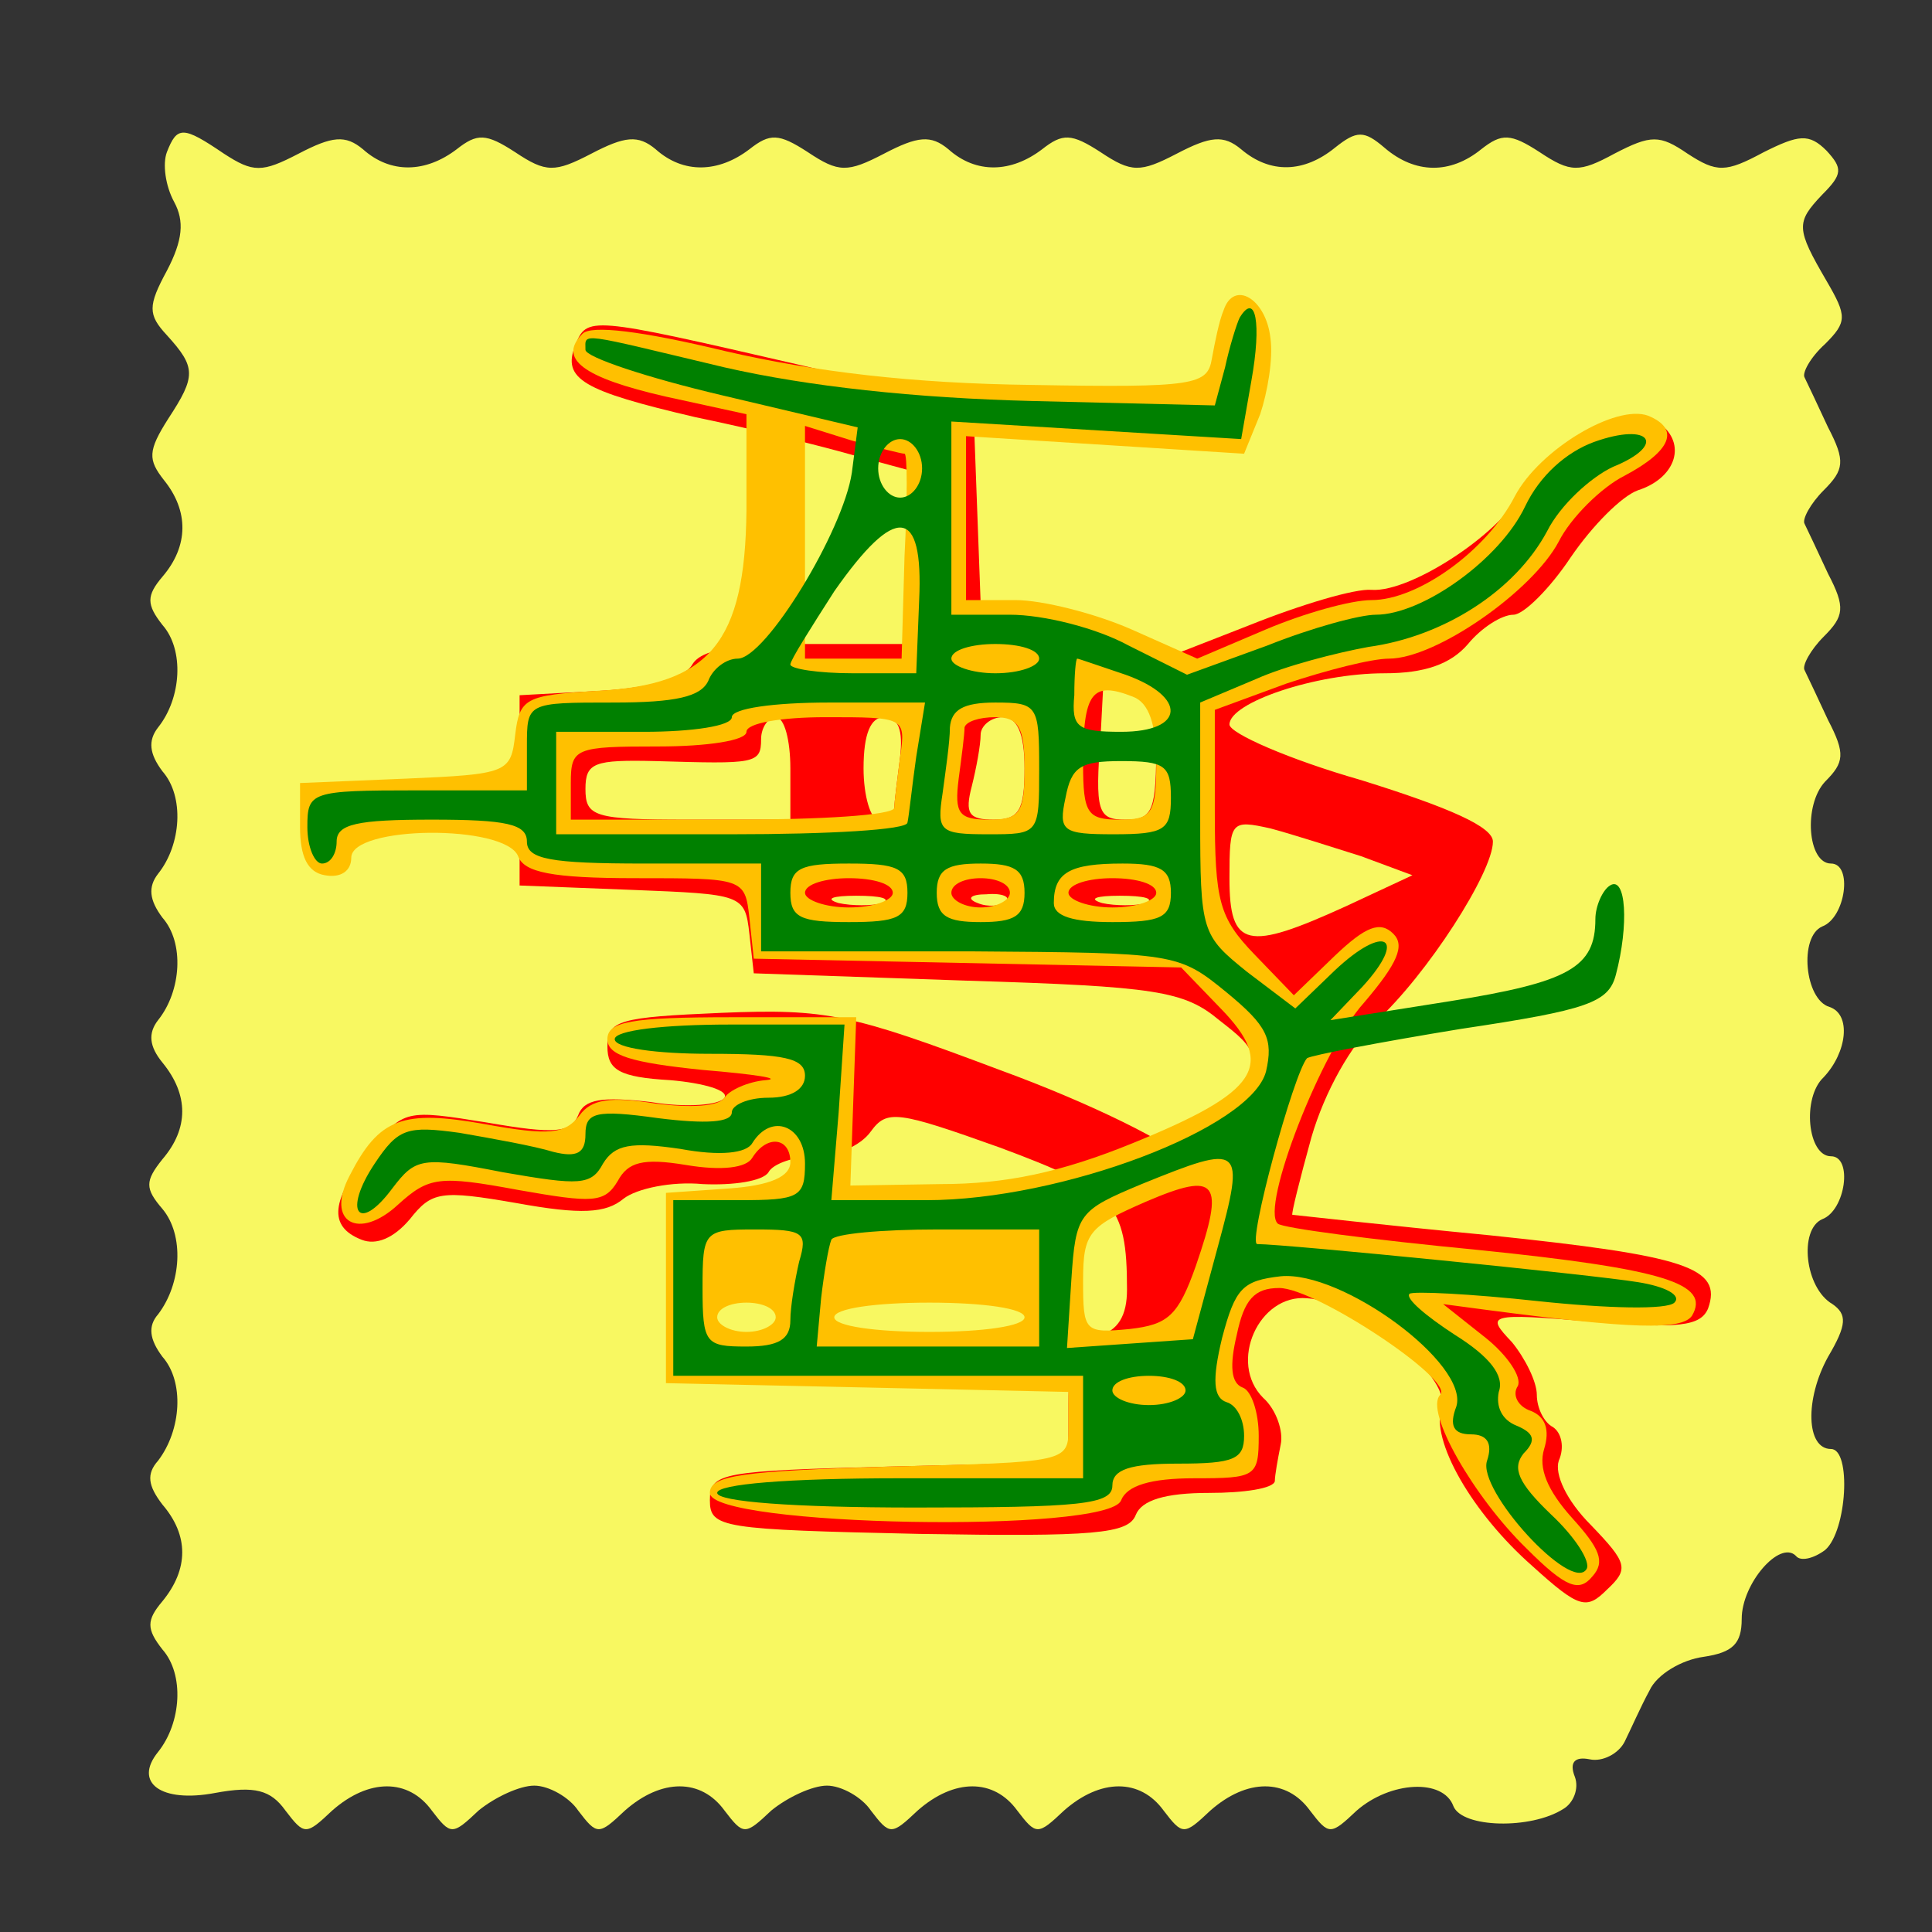
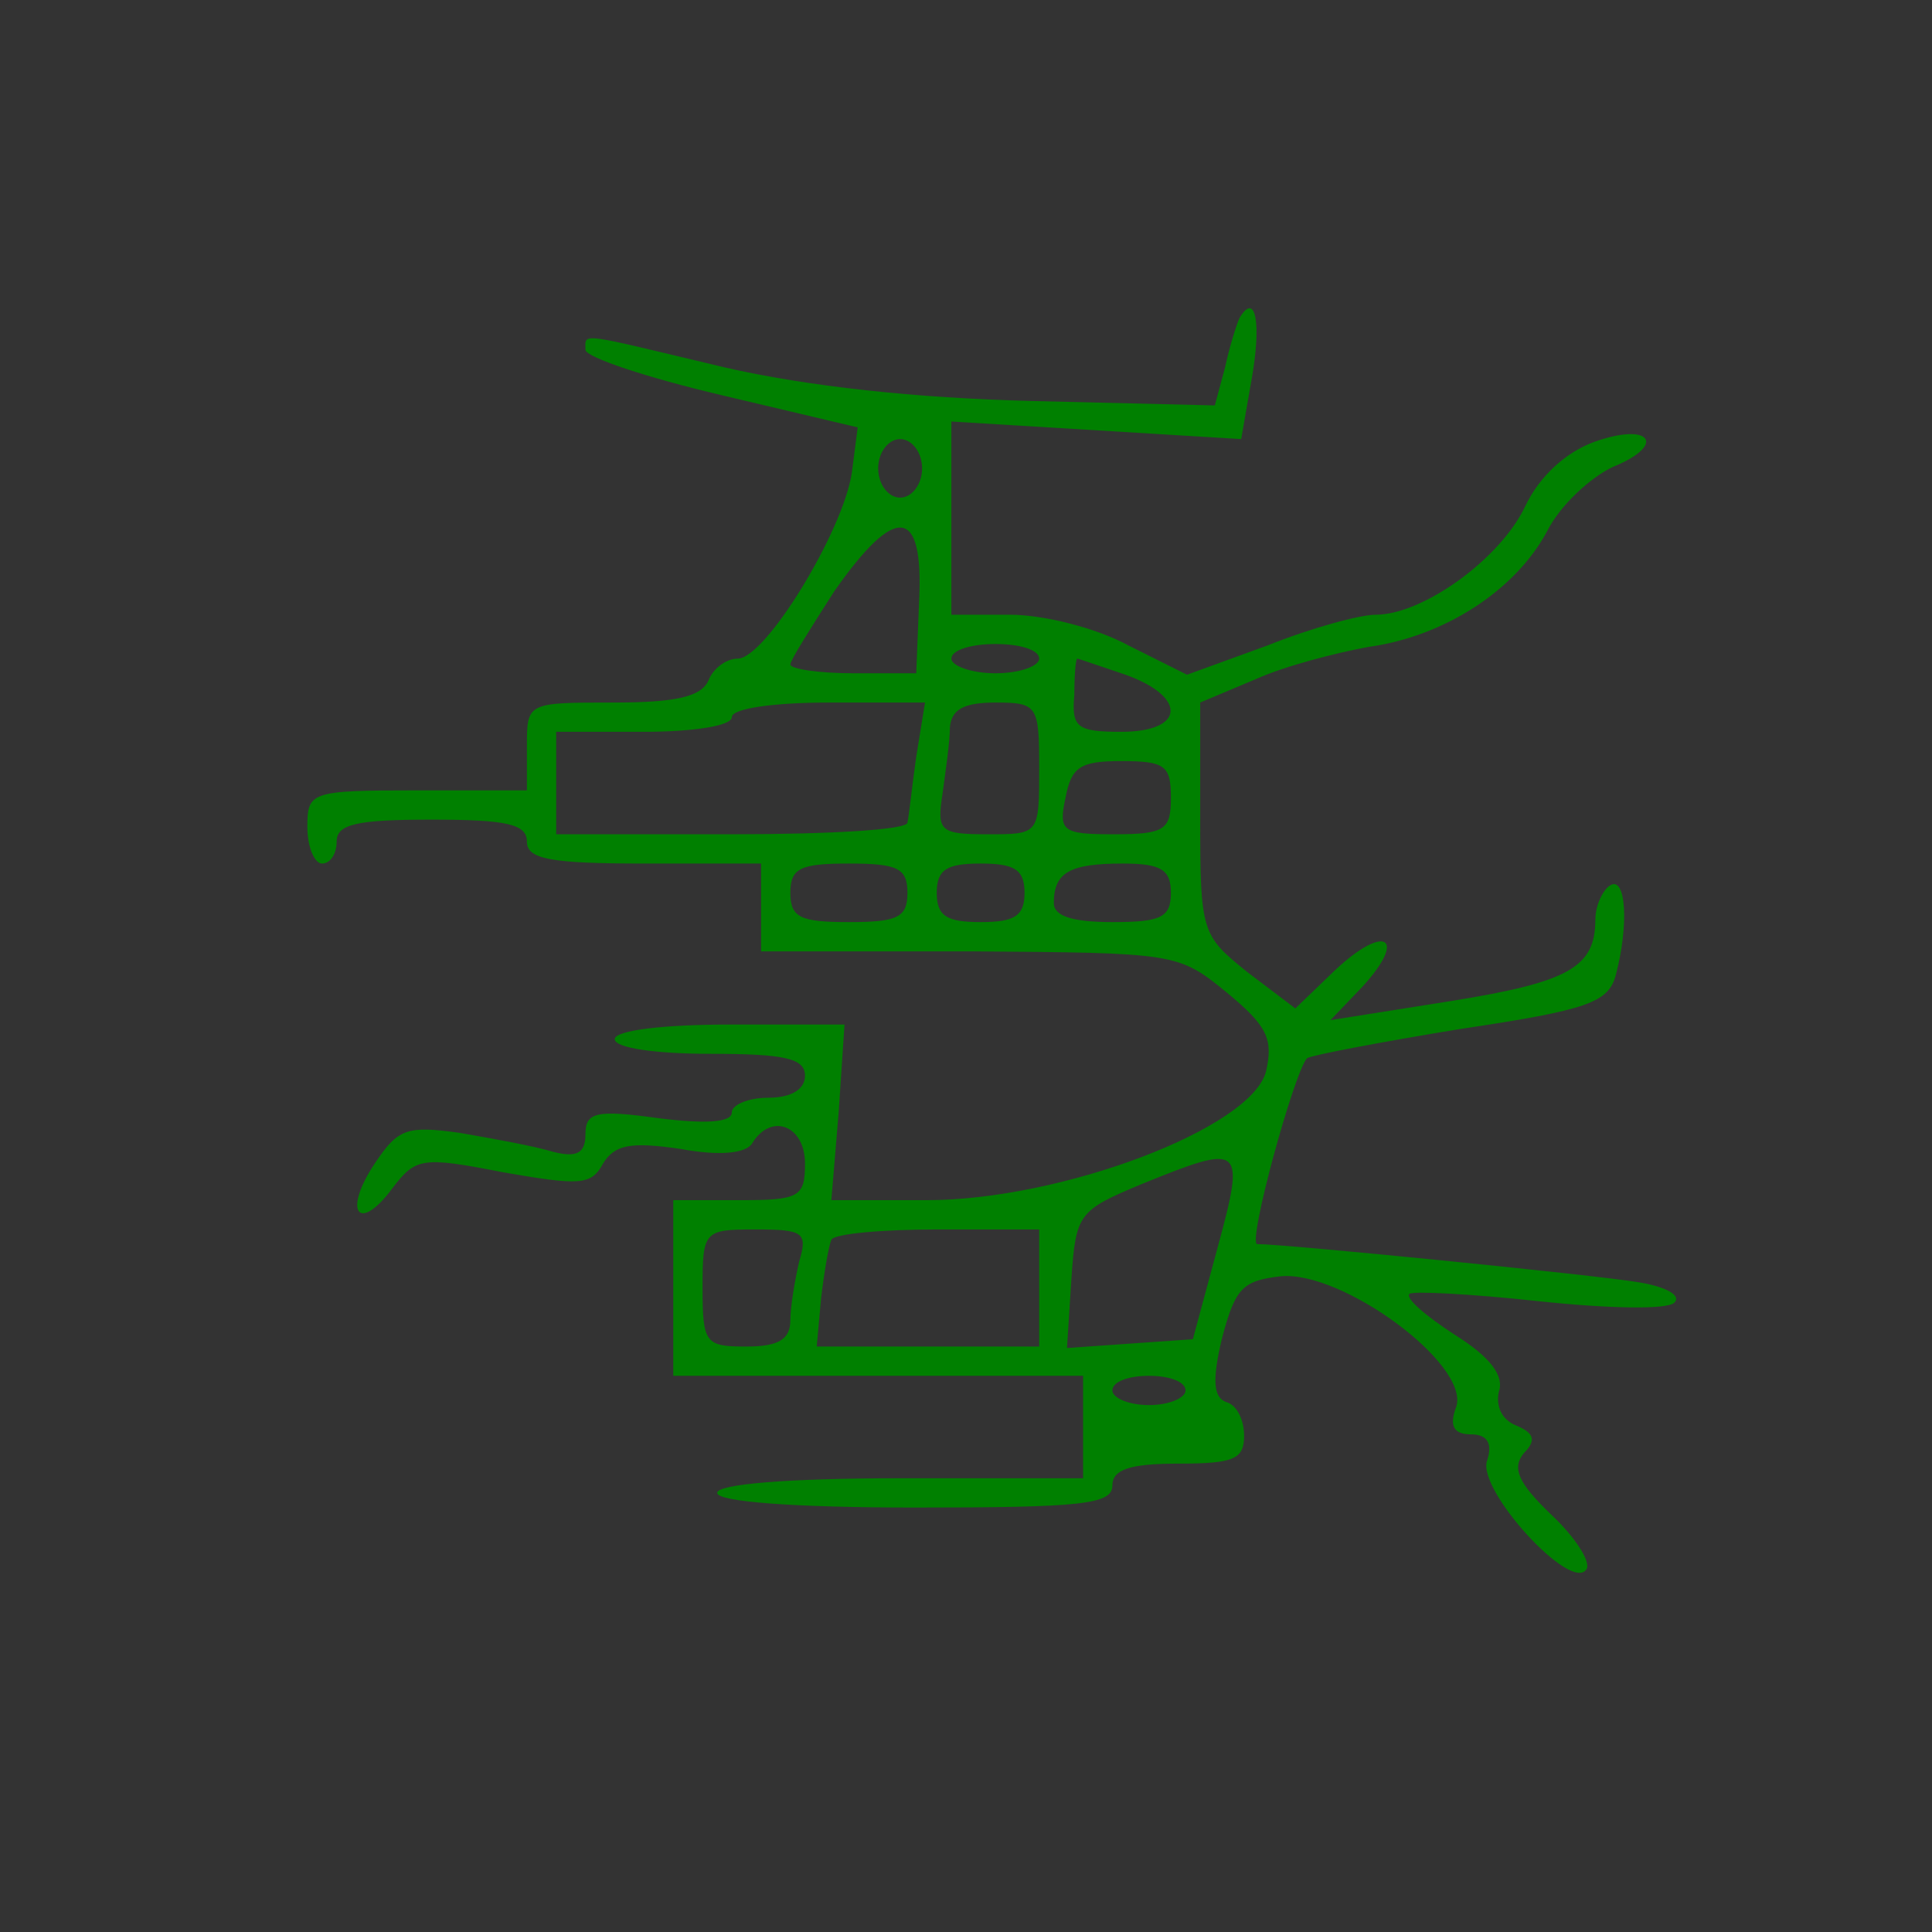
<svg xmlns="http://www.w3.org/2000/svg" version="1.0" width="132pt" height="132pt" viewBox="0 0 132 132" preserveAspectRatio="xMidYMid meet">
  <rect x="0" y="0" width="132" height="132" fill="#333333" stroke="none" />
  <g transform="translate(0,132) scale(0.1,-0.1)" fill="#F8F861" stroke="none">
-     <path d="M114 1216 c-3 -8 -1 -23 5 -34 7 -13 6 -26 -5 -47 -13 -24 -13 -30 0 -44 20 -22 20 -28 1 -57 -14 -22 -14 -28 -3 -42 17 -21 17 -45 -1 -66 -11 -13 -11 -19 0 -33 15 -17 13 -50 -3 -70 -7 -9 -6 -18 3 -30 15 -17 13 -50 -3 -70 -7 -9 -6 -18 3 -30 15 -17 13 -50 -3 -70 -7 -9 -6 -18 3 -29 18 -22 18 -45 0 -66 -12 -15 -12 -20 0 -34 15 -18 13 -51 -3 -72 -7 -8 -6 -17 3 -29 15 -17 13 -50 -3 -71 -8 -9 -7 -17 3 -30 18 -21 18 -44 0 -66 -11 -13 -11 -19 0 -33 15 -17 13 -50 -3 -70 -17 -21 2 -35 39 -28 27 5 38 2 48 -12 13 -17 14 -17 32 0 25 22 52 22 68 0 13 -17 14 -17 32 0 11 9 28 17 38 17 10 0 24 -8 30 -17 13 -17 14 -17 32 0 25 22 52 22 68 0 13 -17 14 -17 32 0 11 9 28 17 38 17 10 0 24 -8 30 -17 13 -17 14 -17 32 0 25 22 52 22 68 0 13 -17 14 -17 32 0 25 22 52 22 68 0 13 -17 14 -17 32 0 25 22 52 22 68 0 13 -17 14 -17 32 0 23 20 59 22 66 3 6 -15 53 -16 75 -2 7 4 11 14 8 22 -4 10 0 14 10 12 9 -2 20 4 24 12 4 8 11 24 17 35 5 11 22 21 37 23 20 3 26 9 26 26 0 24 26 54 37 43 3 -4 12 -2 20 4 15 13 18 69 4 69 -17 0 -18 34 -2 63 13 22 13 29 3 36 -19 11 -23 51 -7 58 16 6 21 43 6 43 -16 0 -20 40 -5 54 16 17 19 43 4 48 -17 5 -21 48 -5 55 16 6 21 43 6 43 -16 0 -19 40 -4 56 13 13 14 19 2 42 -7 15 -14 30 -16 34 -2 3 4 14 13 23 14 14 15 20 3 43 -7 15 -14 30 -16 34 -2 3 4 14 13 23 14 14 15 20 3 43 -7 15 -14 30 -16 34 -2 3 4 14 14 23 15 15 15 19 1 43 -21 36 -21 40 -3 59 14 14 14 18 3 30 -12 12 -19 11 -43 -1 -26 -14 -32 -14 -52 -1 -19 13 -25 13 -50 0 -24 -13 -30 -13 -51 1 -20 13 -26 13 -40 2 -21 -17 -45 -17 -66 1 -14 12 -19 12 -34 0 -21 -17 -44 -18 -64 -1 -12 10 -21 9 -44 -3 -25 -13 -31 -13 -52 1 -20 13 -26 13 -40 2 -21 -16 -45 -17 -64 0 -12 10 -21 9 -44 -3 -25 -13 -31 -13 -52 1 -20 13 -26 13 -40 2 -21 -16 -45 -17 -64 0 -12 10 -21 9 -44 -3 -25 -13 -31 -13 -52 1 -20 13 -26 13 -40 2 -21 -16 -45 -17 -64 0 -12 10 -21 9 -44 -3 -25 -13 -31 -13 -51 0 -28 19 -32 19 -39 1z" />
-   </g>
+     </g>
  <g transform="translate(0,132) scale(0.1,-0.1)" fill="#FF0000" stroke="none">
-     <path d="M393 1084 c-9 -23 5 -31 82 -49 39 -8 87 -20 108 -26 l37 -10 0 -59 0 -60 -70 0 c-50 0 -71 -4 -77 -14 -5 -9 -28 -16 -63 -18 l-55 -3 0 -65 0 -65 77 -3 c75 -3 77 -3 80 -30 l3 -27 145 -5 c130 -4 149 -7 173 -27 27 -21 28 -23 16 -65 -16 -56 -17 -57 -37 -32 -10 12 -66 40 -129 63 -101 38 -118 42 -190 39 -70 -3 -78 -5 -78 -23 0 -16 8 -21 43 -23 23 -2 40 -7 37 -12 -3 -5 -26 -7 -50 -3 -34 4 -46 2 -50 -9 -5 -12 -16 -13 -62 -5 -56 9 -57 9 -80 -19 -27 -34 -29 -52 -6 -61 10 -4 22 1 33 14 15 19 21 20 73 11 44 -8 61 -7 73 3 9 7 33 12 54 10 21 -1 41 2 45 8 3 6 18 11 32 11 14 0 31 7 38 17 11 15 18 14 88 -11 78 -29 87 -38 87 -97 0 -18 -6 -28 -20 -32 -16 -4 -20 -14 -20 -46 l0 -40 -122 -3 c-115 -3 -123 -4 -123 -23 0 -19 8 -20 143 -23 120 -2 143 0 148 13 4 10 20 15 50 15 24 0 44 3 45 8 0 4 2 15 4 25 2 9 -3 24 -12 32 -24 24 -3 71 30 68 35 -2 98 -53 92 -74 -8 -23 21 -73 62 -109 32 -29 37 -30 51 -16 15 14 14 18 -11 44 -17 17 -25 35 -22 44 4 9 2 19 -4 23 -6 3 -11 13 -11 22 0 9 -8 25 -17 36 -18 19 -17 20 55 14 59 -5 74 -3 79 9 10 28 -15 36 -149 50 -73 7 -134 14 -135 14 -1 0 5 24 13 53 9 31 27 63 44 79 35 32 80 102 80 123 0 10 -29 23 -90 42 -49 14 -90 32 -90 38 0 15 59 35 106 35 27 0 45 6 57 20 9 11 23 20 31 20 7 0 25 18 39 39 15 22 35 42 46 46 25 8 33 30 17 44 -19 16 -84 -14 -96 -43 -10 -27 -75 -71 -103 -69 -11 1 -48 -10 -83 -24 l-64 -25 0 -54 c0 -48 -2 -54 -21 -54 -19 0 -21 5 -17 58 l3 57 -42 3 -42 3 -3 81 -3 81 -120 28 c-143 33 -144 33 -152 13z m147 -289 l0 -35 -70 0 c-64 0 -70 2 -70 21 0 18 6 20 48 19 68 -2 72 -2 72 15 0 8 5 15 10 15 6 0 10 -16 10 -35z m75 8 c-2 -16 -4 -31 -4 -35 -1 -5 -5 -8 -11 -8 -5 0 -10 16 -10 35 0 24 5 35 14 35 10 0 13 -9 11 -27z m85 -8 c0 -29 -4 -35 -21 -35 -17 0 -20 4 -15 23 3 12 6 28 6 35 0 6 7 12 15 12 10 0 15 -11 15 -35z m230 -60 l35 -13 -45 -21 c-68 -31 -80 -29 -80 19 0 39 1 40 28 34 15 -4 43 -13 62 -19z m-327 -32 c-7 -2 -21 -2 -30 0 -10 3 -4 5 12 5 17 0 24 -2 18 -5z m84 1 c-3 -3 -12 -4 -19 -1 -8 3 -5 6 6 6 11 1 17 -2 13 -5z m96 -1 c-7 -2 -21 -2 -30 0 -10 3 -4 5 12 5 17 0 24 -2 18 -5z" />
-   </g>
+     </g>
  <g transform="translate(0,132) scale(0.1,-0.1)" fill="#FFC000" stroke="none">
-     <path d="M836 1108 c-3 -7 -6 -22 -8 -33 -3 -18 -11 -20 -123 -18 -82 1 -148 9 -209 23 -58 14 -92 18 -98 12 -17 -17 0 -30 57 -43 l55 -12 0 -66 c-1 -90 -25 -119 -102 -123 -49 -3 -53 -5 -56 -30 -3 -26 -5 -27 -75 -30 l-72 -3 0 -30 c0 -20 5 -31 17 -33 11 -2 18 3 18 12 0 22 105 23 114 1 4 -11 23 -15 80 -15 74 0 75 0 78 -27 l3 -28 146 -3 146 -3 27 -28 c38 -39 26 -57 -60 -92 -49 -20 -87 -28 -131 -28 l-62 -1 2 58 2 57 -85 0 c-69 0 -85 -3 -85 -15 0 -11 16 -16 65 -21 36 -3 55 -6 43 -7 -12 -1 -25 -7 -28 -12 -4 -6 -23 -7 -47 -4 -31 5 -44 3 -52 -8 -10 -13 -21 -14 -65 -6 -56 10 -72 4 -92 -35 -17 -32 6 -45 33 -20 21 19 28 20 82 10 51 -9 59 -9 68 6 7 13 17 16 47 11 24 -4 41 -2 45 5 10 16 26 14 26 -3 0 -10 -14 -16 -42 -18 l-43 -3 0 -65 0 -65 138 -3 137 -3 0 -24 c0 -24 0 -24 -122 -27 -101 -3 -123 -6 -123 -18 0 -23 273 -28 281 -5 4 10 20 15 50 15 42 0 44 1 44 29 0 16 -5 31 -11 33 -8 3 -9 15 -4 36 5 24 12 32 29 32 25 0 120 -63 110 -73 -11 -11 23 -70 59 -105 27 -27 36 -30 45 -19 9 10 5 19 -14 40 -17 19 -23 34 -19 47 4 13 1 22 -9 26 -9 3 -13 11 -9 17 3 6 -7 21 -22 33 l-29 23 30 -4 c99 -13 133 -14 140 -4 13 22 -19 32 -146 45 -73 7 -134 15 -137 18 -12 11 30 119 59 151 23 27 28 39 20 47 -9 9 -19 5 -40 -15 l-28 -27 -27 28 c-24 25 -27 36 -27 98 l0 69 49 18 c27 9 58 17 70 17 32 0 98 46 116 80 8 16 29 37 45 45 32 17 38 32 16 41 -22 8 -74 -23 -91 -55 -19 -37 -66 -71 -98 -71 -14 0 -46 -9 -72 -20 l-47 -20 -45 20 c-25 11 -61 20 -79 20 l-34 0 0 56 0 56 95 -6 95 -6 11 27 c5 15 9 38 7 52 -3 27 -25 40 -32 19z m-218 -98 c2 0 2 -31 0 -70 l-2 -70 -33 0 -33 0 0 79 0 80 32 -10 c18 -5 34 -9 36 -9z m156 -166 c11 -4 16 -19 16 -45 0 -35 -3 -39 -25 -39 -22 0 -25 4 -25 38 0 49 6 57 34 46z m-159 -41 c-2 -16 -4 -31 -4 -35 -1 -5 -50 -8 -111 -8 l-110 0 0 25 c0 24 3 25 60 25 33 0 60 4 60 10 0 6 24 10 54 10 54 0 55 0 51 -27z m85 -8 c0 -30 -3 -35 -24 -35 -21 0 -24 4 -21 28 2 15 4 30 4 35 1 4 10 7 21 7 16 0 20 -7 20 -35z m-90 -85 c0 -5 -13 -10 -30 -10 -16 0 -30 5 -30 10 0 6 14 10 30 10 17 0 30 -4 30 -10z m80 0 c0 -5 -9 -10 -20 -10 -11 0 -20 5 -20 10 0 6 9 10 20 10 11 0 20 -4 20 -10z m100 0 c0 -5 -13 -10 -30 -10 -16 0 -30 5 -30 10 0 6 14 10 30 10 17 0 30 -4 30 -10z m27 -255 c-12 -34 -19 -40 -45 -43 -31 -3 -32 -2 -32 33 0 33 4 37 43 54 49 21 54 14 34 -44z m-287 -35 c0 -5 -9 -10 -20 -10 -11 0 -20 5 -20 10 0 6 9 10 20 10 11 0 20 -4 20 -10z m170 0 c0 -6 -28 -10 -65 -10 -37 0 -65 4 -65 10 0 6 28 10 65 10 37 0 65 -4 65 -10z" />
-   </g>
+     </g>
  <g transform="translate(0,132) scale(0.1,-0.1)" fill="#008000" stroke="none">
    <path d="M847 1103 c-2 -4 -7 -20 -10 -34 l-7 -26 -124 3 c-81 2 -154 10 -211 23 -101 24 -95 24 -95 12 0 -5 42 -19 93 -31 l93 -22 -4 -31 c-6 -40 -59 -127 -78 -127 -8 0 -17 -7 -20 -15 -5 -11 -22 -15 -65 -15 -59 0 -59 0 -59 -30 l0 -30 -75 0 c-73 0 -75 -1 -75 -25 0 -14 5 -25 10 -25 6 0 10 7 10 15 0 12 14 15 65 15 51 0 65 -3 65 -15 0 -12 16 -15 80 -15 l80 0 0 -30 0 -30 143 0 c140 -1 142 -1 175 -28 28 -23 32 -32 27 -54 -10 -39 -140 -88 -232 -88 l-65 0 5 60 4 60 -78 0 c-46 0 -79 -4 -79 -10 0 -6 28 -10 65 -10 51 0 65 -3 65 -15 0 -9 -9 -15 -25 -15 -14 0 -25 -5 -25 -10 0 -7 -18 -8 -50 -4 -43 6 -50 4 -50 -11 0 -13 -6 -16 -22 -12 -13 4 -41 9 -64 13 -36 5 -42 3 -58 -21 -22 -33 -11 -48 12 -17 16 21 20 22 76 11 52 -9 60 -9 68 6 8 13 19 15 53 10 27 -5 45 -3 49 4 13 21 36 12 36 -14 0 -23 -4 -25 -45 -25 l-45 0 0 -60 0 -60 140 0 140 0 0 -35 0 -35 -125 0 c-77 0 -125 -4 -125 -10 0 -6 52 -10 135 -10 113 0 135 2 135 15 0 11 12 15 45 15 38 0 45 3 45 19 0 11 -5 21 -12 23 -9 3 -10 15 -3 44 9 34 14 39 40 42 42 4 129 -60 120 -89 -5 -13 -2 -19 10 -19 11 0 15 -6 11 -18 -7 -20 58 -91 68 -74 3 5 -8 22 -24 37 -23 22 -27 32 -19 42 9 9 7 14 -5 19 -10 4 -14 13 -12 23 4 11 -6 24 -30 39 -20 13 -34 25 -31 28 2 2 42 0 88 -5 47 -5 88 -6 93 -1 5 5 -6 11 -25 14 -30 5 -241 26 -260 26 -7 0 25 117 34 127 3 2 50 11 105 20 87 13 101 18 106 37 9 34 7 68 -4 61 -5 -3 -10 -14 -10 -23 0 -33 -18 -43 -99 -56 l-82 -13 22 23 c31 34 15 43 -19 11 l-27 -26 -33 25 c-31 25 -32 27 -32 105 l0 79 38 16 c20 9 55 18 77 22 51 7 100 38 122 79 9 18 30 37 45 44 37 15 26 31 -13 17 -19 -7 -37 -23 -47 -44 -17 -36 -70 -74 -102 -74 -11 0 -44 -9 -74 -21 l-55 -20 -40 20 c-22 12 -58 21 -81 21 l-40 0 0 66 0 66 99 -6 99 -6 7 40 c7 39 3 61 -8 43z m-217 -103 c0 -11 -7 -20 -15 -20 -8 0 -15 9 -15 20 0 11 7 20 15 20 8 0 15 -9 15 -20z m-2 -90 l-2 -50 -43 0 c-24 0 -43 3 -43 6 0 3 14 25 30 50 42 60 61 58 58 -6z m82 -40 c0 -5 -13 -10 -30 -10 -16 0 -30 5 -30 10 0 6 14 10 30 10 17 0 30 -4 30 -10z m59 -11 c42 -15 41 -39 -3 -39 -30 0 -34 3 -32 25 0 14 1 25 2 25 1 0 15 -5 33 -11z m-143 -56 c-3 -21 -5 -41 -6 -45 0 -5 -54 -8 -120 -8 l-120 0 0 35 0 35 60 0 c33 0 60 4 60 10 0 6 29 10 66 10 l66 0 -6 -37z m84 -8 c0 -45 0 -45 -35 -45 -33 0 -35 2 -31 28 2 15 5 35 5 45 1 12 9 17 31 17 29 0 30 -2 30 -45z m90 -20 c0 -22 -4 -25 -39 -25 -35 0 -38 2 -33 25 4 21 10 25 38 25 30 0 34 -3 34 -25z m-180 -65 c0 -17 -7 -20 -40 -20 -33 0 -40 3 -40 20 0 17 7 20 40 20 33 0 40 -3 40 -20z m80 0 c0 -16 -7 -20 -30 -20 -23 0 -30 4 -30 20 0 16 7 20 30 20 23 0 30 -4 30 -20z m100 0 c0 -17 -7 -20 -40 -20 -27 0 -40 4 -40 13 0 21 11 27 47 27 26 0 33 -4 33 -20z m32 -242 l-17 -63 -43 -3 -43 -3 3 47 c3 45 5 47 48 65 69 28 71 27 52 -43z m-286 -10 c-3 -13 -6 -31 -6 -40 0 -13 -8 -18 -30 -18 -28 0 -30 2 -30 40 0 39 1 40 36 40 33 0 36 -2 30 -22z m164 -18 l0 -40 -76 0 -76 0 3 33 c2 17 5 35 7 40 2 4 34 7 73 7 l69 0 0 -40z m100 -70 c0 -5 -11 -10 -25 -10 -14 0 -25 5 -25 10 0 6 11 10 25 10 14 0 25 -4 25 -10z" />
  </g>
</svg>